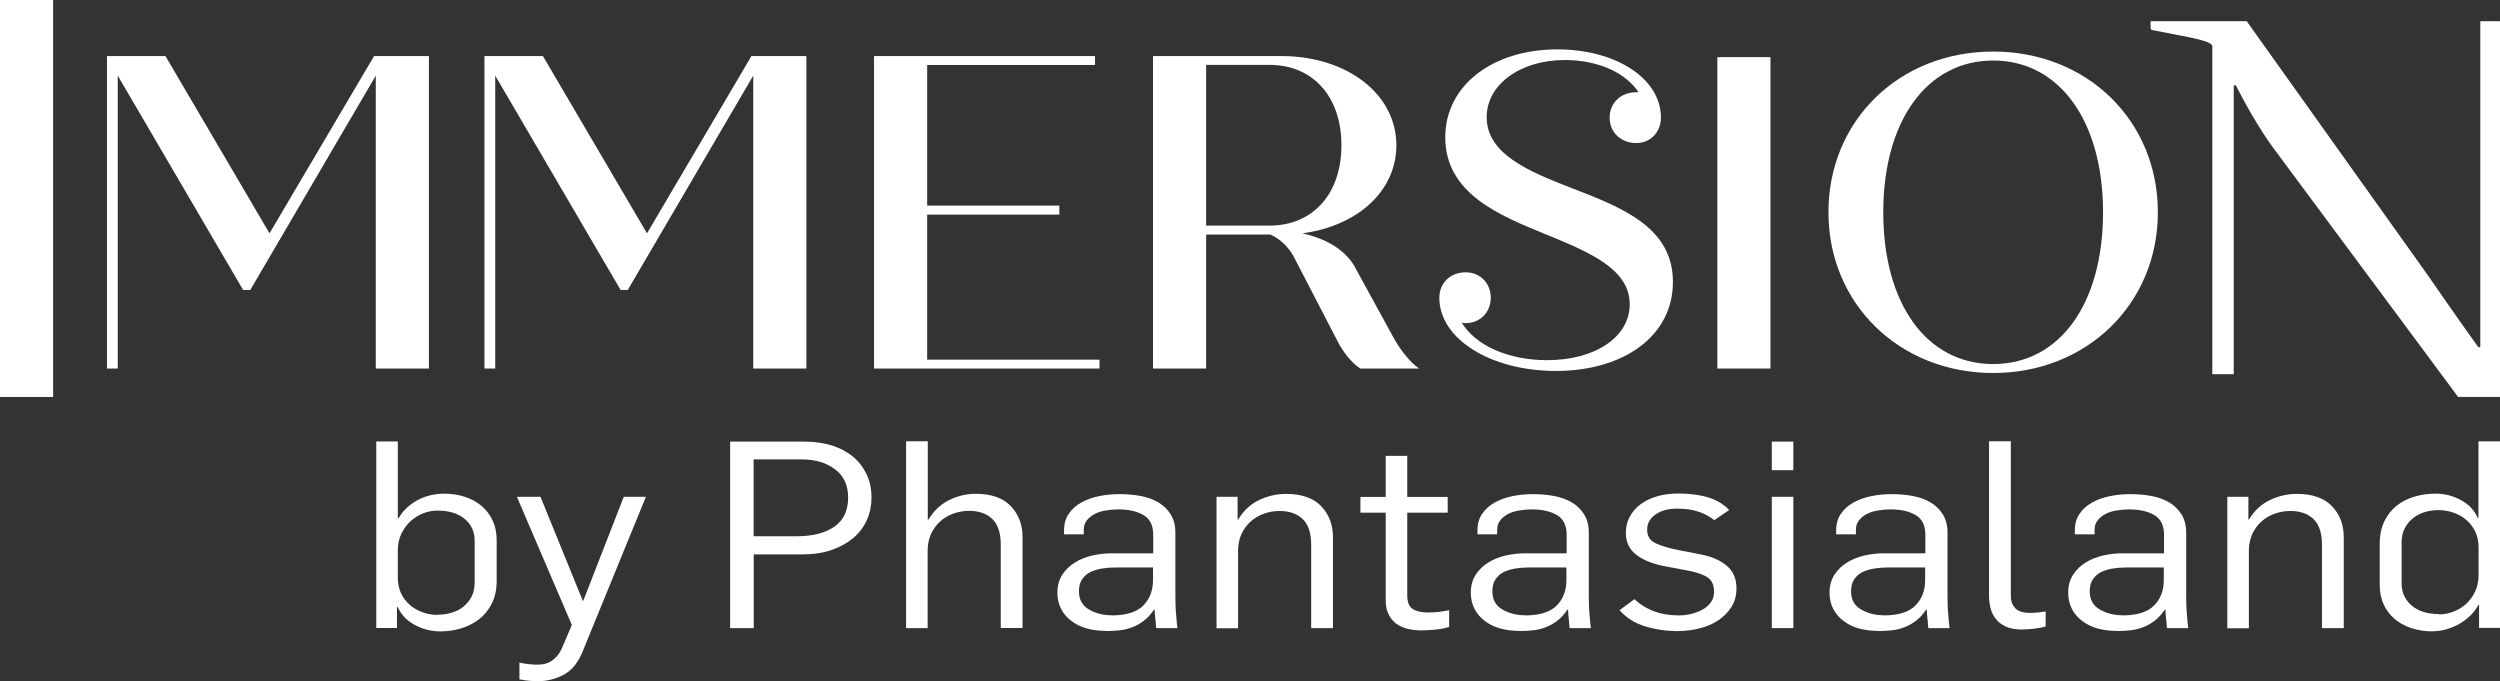
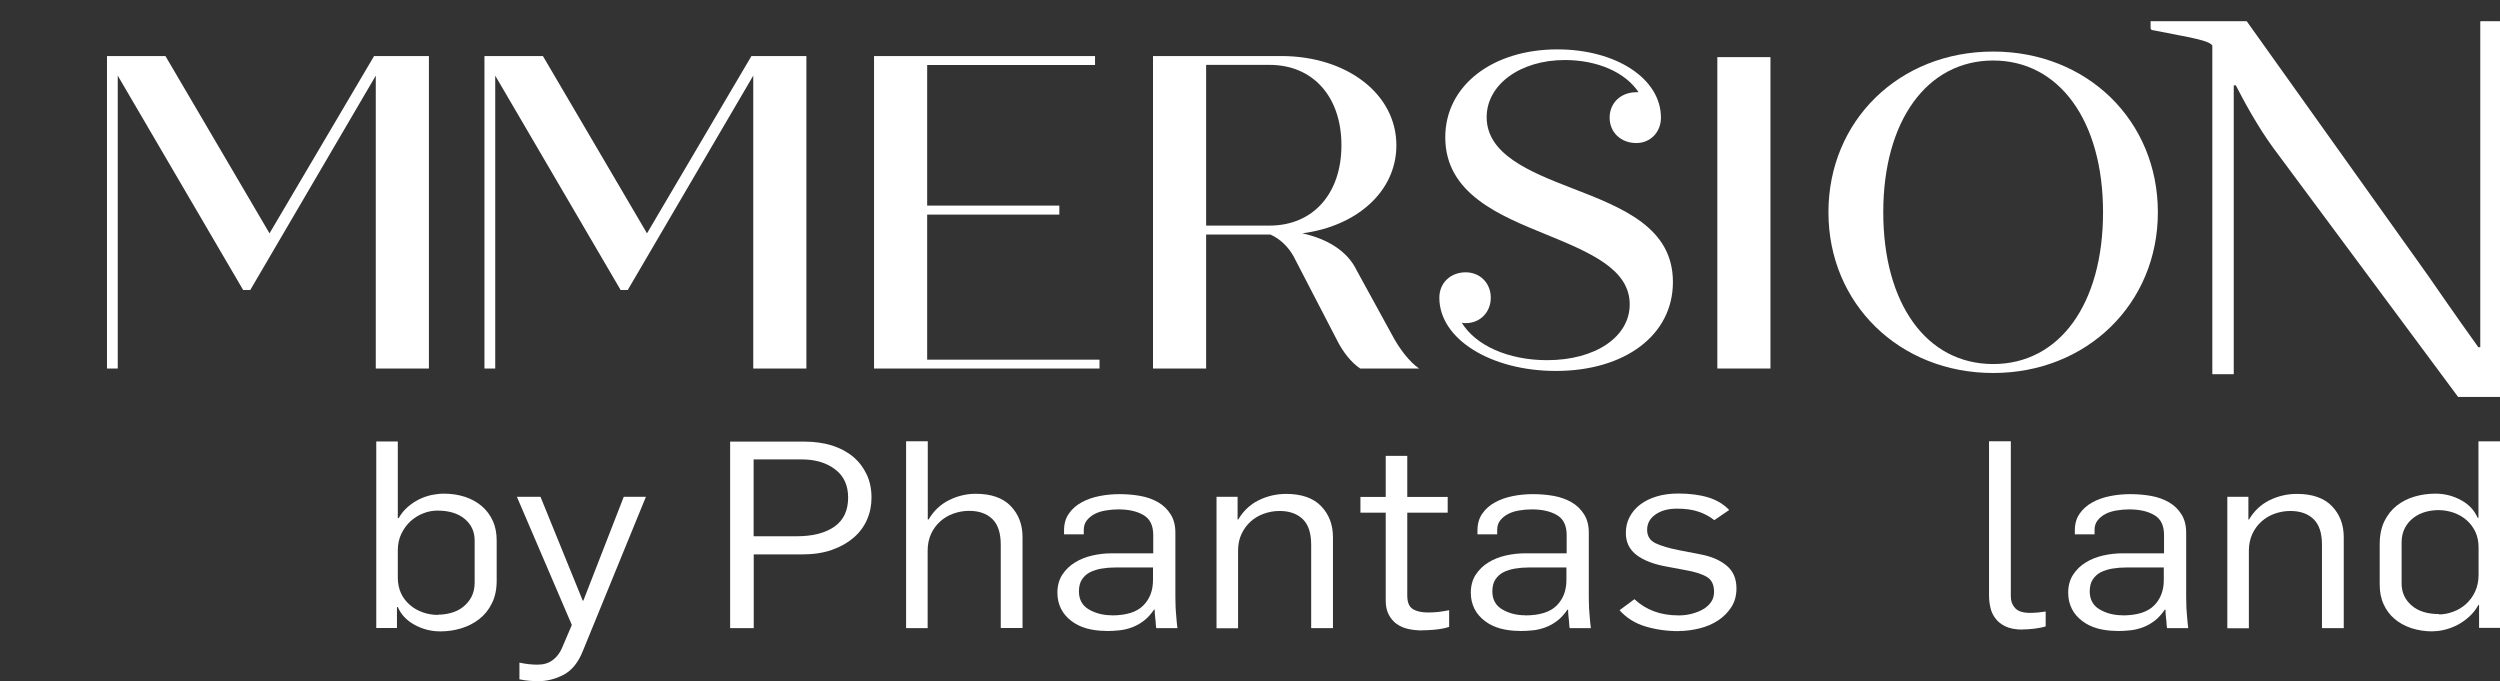
<svg xmlns="http://www.w3.org/2000/svg" id="a" viewBox="0 0 206.57 56.28">
  <rect x="0" y="0" width="206.57" height="56.28" fill="#333333" stroke="none" />
  <defs>
    <style>.b{fill:#fff;}</style>
  </defs>
  <path class="b" d="M35.44,4.63V30.45h-4.39V6.25l-10.37,17.71h-.59L9.73,6.25V30.45h-.89V4.63h4.83l8.6,14.65L30.91,4.63h4.54Z" />
  <path class="b" d="M66.63,4.63V30.45h-4.39V6.25l-10.37,17.71h-.59L40.92,6.25V30.45h-.89V4.63h4.83l8.6,14.65,8.63-14.65h4.54Z" />
  <path class="b" d="M90.85,29.71v.74h-18.63V4.63h18.26v.74h-13.87v11.62h10.92v.74h-10.92v11.99h14.24Z" />
  <path class="b" d="M117.26,30.45h-4.87c-.77-.52-1.4-1.37-1.81-2.14l-3.69-7.12c-.41-.74-1.07-1.44-1.92-1.81h-5.31v11.07h-4.39V4.63h10.59c5.39,0,9.52,3.1,9.52,7.38,0,3.8-3.25,6.68-7.78,7.27,2.03,.44,3.73,1.44,4.5,3.06l2.91,5.31c.59,1.14,1.48,2.29,2.25,2.8Zm-17.6-11.81h5.24c3.58,0,5.94-2.62,5.94-6.64s-2.36-6.64-5.94-6.64h-5.24v13.28Z" />
  <path class="b" d="M138.23,23.31c0,4.39-3.98,7.34-9.67,7.34-5.35,0-9.63-2.62-9.63-6.05,0-1.22,.92-2.1,2.18-2.1,1.18,0,2.07,.89,2.07,2.1s-.89,2.1-2.07,2.1c-.11,0-.22,0-.33-.04,1.14,1.88,3.84,3.1,7.05,3.1,3.99,0,6.83-1.92,6.83-4.61,0-2.91-3.25-4.28-6.94-5.79-3.8-1.55-8.3-3.36-8.3-8.01,0-4.32,3.95-7.27,9.26-7.27,4.83,0,8.56,2.4,8.56,5.64,0,1.22-.89,2.1-2.03,2.1-1.29,0-2.21-.89-2.21-2.1s.92-2.1,2.21-2.1h.18c-1.07-1.62-3.36-2.66-6.09-2.66-3.69,0-6.46,2.03-6.46,4.72,0,3.06,3.51,4.5,7.05,5.87,4.2,1.62,8.34,3.25,8.34,7.75Z" />
  <path class="b" d="M141.9,4.72h4.39V30.45h-4.39V4.72Z" />
  <path class="b" d="M151.08,17.54c0-7.56,5.83-13.28,13.61-13.28s13.61,5.72,13.61,13.28-5.87,13.28-13.61,13.28-13.61-5.72-13.61-13.28Zm22.69,0c0-7.56-3.62-12.54-9.08-12.54s-9.08,4.98-9.08,12.54,3.58,12.54,9.08,12.54,9.08-4.98,9.08-12.54Z" />
  <path class="b" d="M206.55,1.75h-1.59s-.02,.04-.02,.07V28.69h-.16c-.45-.62-2.11-2.95-4.14-5.9L185.64,1.75h-7.94c0,.07,0,.13,0,.15v.29c0,.25,0,.29,.33,.33l2.96,.58c.49,.12,1.64,.33,1.81,.67V30.92h1.77V7.05h.17c.66,1.29,1.81,3.41,3.08,5.15l15.29,20.6h3.47V1.82s-.02-.04-.02-.07Z" />
-   <path class="b" d="M0,0H4.39V32.8H0V0Z" />
  <path class="b" d="M36.38,52.17c-.75,0-1.46-.18-2.12-.54s-1.12-.85-1.39-1.47h-.07v1.73h-1.71v-15.41h1.78v6.33h.07c.21-.36,.46-.67,.75-.92,.29-.25,.6-.46,.94-.63s.68-.28,1.03-.36c.35-.07,.69-.11,1.01-.11,.64,0,1.23,.09,1.77,.27s1,.44,1.38,.77c.38,.33,.69,.74,.9,1.21,.22,.48,.32,1.02,.32,1.62v3.31c0,.73-.13,1.36-.4,1.89-.26,.53-.61,.96-1.05,1.3s-.93,.59-1.49,.76c-.56,.17-1.14,.25-1.73,.25Zm-.19-1.38c.37,0,.73-.05,1.09-.15,.36-.1,.69-.26,.97-.48s.52-.49,.7-.83,.27-.74,.27-1.2v-3.46c0-.74-.27-1.33-.82-1.79s-1.3-.69-2.26-.69c-.38,0-.77,.07-1.15,.22-.38,.14-.73,.36-1.05,.64-.31,.28-.57,.63-.77,1.04s-.3,.87-.3,1.39v2.25c0,.48,.09,.9,.26,1.28s.42,.69,.72,.96c.3,.27,.66,.47,1.06,.62,.4,.14,.82,.22,1.27,.22Z" />
  <path class="b" d="M44.38,56.28c-.19,0-.42-.01-.67-.03s-.52-.06-.79-.12v-1.38c.54,.12,1.04,.17,1.49,.17,.5,0,.91-.12,1.25-.37,.34-.25,.59-.58,.77-.99l.82-1.92-4.54-10.59h1.95l3.49,8.58h.05l3.34-8.58h1.83l-5.19,12.69c-.38,.98-.92,1.65-1.6,2.01-.68,.36-1.41,.54-2.18,.54Z" />
  <path class="b" d="M60.33,36.49h6.15c.83,0,1.59,.11,2.27,.32,.68,.22,1.26,.53,1.74,.93,.48,.4,.85,.89,1.12,1.46s.4,1.21,.4,1.91c0,.65-.12,1.26-.37,1.83-.25,.57-.62,1.07-1.11,1.49s-1.09,.76-1.8,1.01-1.53,.37-2.46,.37h-3.99v6.09h-1.95v-15.41Zm5.5,7.82c1.31,0,2.35-.26,3.11-.79s1.14-1.33,1.14-2.41c0-1.01-.36-1.79-1.08-2.33-.72-.55-1.64-.82-2.76-.82h-3.97v6.35h3.56Z" />
  <path class="b" d="M74.88,36.46h1.78v6.46h.07c.42-.71,.98-1.24,1.68-1.59,.7-.35,1.44-.53,2.21-.53,1.28,0,2.25,.34,2.9,1.02,.65,.68,.97,1.53,.97,2.57v7.5h-1.8v-6.89c0-.96-.23-1.67-.7-2.12-.47-.45-1.11-.67-1.92-.67-.45,0-.88,.08-1.3,.23s-.78,.37-1.09,.65c-.31,.28-.56,.62-.75,1.03-.18,.4-.28,.86-.28,1.38v6.4h-1.78v-15.43Z" />
  <path class="b" d="M91.37,52.13c-.56,0-1.09-.07-1.57-.2-.49-.14-.91-.34-1.27-.62-.36-.27-.65-.6-.85-.99s-.31-.84-.31-1.34c0-.59,.14-1.09,.41-1.5,.27-.41,.62-.75,1.05-1.01,.42-.26,.9-.45,1.43-.57,.53-.12,1.06-.18,1.59-.18h3.44v-1.51c0-.78-.26-1.33-.79-1.64-.53-.32-1.23-.48-2.09-.48-.35,0-.7,.03-1.05,.09s-.65,.15-.91,.29c-.26,.14-.48,.31-.65,.53-.17,.22-.25,.47-.25,.78v.37h-1.63v-.32c0-.55,.13-1.01,.4-1.39,.26-.38,.61-.69,1.05-.93,.43-.24,.92-.41,1.47-.52s1.1-.16,1.66-.16c.61,0,1.19,.05,1.74,.15,.55,.1,1.04,.28,1.47,.53s.76,.58,1.02,.99,.39,.92,.39,1.52v5.25c0,.14,0,.35,.01,.6,0,.26,.02,.52,.04,.78,.02,.26,.04,.5,.06,.73,.02,.23,.04,.4,.06,.52h-1.75c-.02-.09-.03-.2-.04-.35,0-.14-.02-.29-.04-.44-.02-.15-.03-.3-.04-.43,0-.14-.01-.24-.01-.31h-.05c-.26,.37-.53,.68-.83,.91-.3,.23-.61,.41-.95,.54-.34,.13-.69,.22-1.06,.26-.37,.04-.74,.06-1.11,.06Zm.48-1.28c1.2,0,2.07-.27,2.61-.81,.54-.54,.81-1.24,.81-2.11v-1.04h-3.12c-.39,0-.76,.03-1.12,.09-.36,.06-.68,.16-.96,.3-.28,.14-.5,.35-.67,.6-.17,.26-.25,.59-.25,.99,0,.66,.27,1.16,.81,1.48,.54,.32,1.17,.49,1.91,.49Z" />
  <path class="b" d="M100.53,41.05h1.73v1.88h.05c.42-.71,.98-1.24,1.68-1.59,.71-.35,1.47-.53,2.28-.53,1.28,0,2.25,.34,2.9,1.02,.65,.68,.97,1.53,.97,2.57v7.5h-1.8v-6.89c0-.96-.23-1.67-.7-2.12-.47-.45-1.11-.67-1.92-.67-.45,0-.88,.08-1.3,.23s-.78,.37-1.09,.65c-.31,.28-.56,.62-.75,1.03s-.28,.86-.28,1.38v6.4h-1.78v-10.85Z" />
  <path class="b" d="M117.5,52.09c-.4,0-.78-.04-1.14-.12-.36-.08-.68-.22-.95-.41-.27-.19-.49-.45-.66-.77-.17-.32-.25-.71-.25-1.17v-7.26h-2.09v-1.3h2.09v-3.39h1.78v3.39h3.34v1.3h-3.34v6.85c0,.55,.15,.92,.45,1.11s.72,.29,1.26,.29c.32,0,.62-.02,.9-.05,.28-.04,.56-.08,.85-.14v1.38c-.37,.12-.77,.19-1.2,.23-.43,.04-.78,.05-1.03,.05Z" />
  <path class="b" d="M125.53,52.13c-.56,0-1.09-.07-1.57-.2-.49-.14-.91-.34-1.27-.62-.36-.27-.65-.6-.85-.99s-.31-.84-.31-1.34c0-.59,.14-1.09,.41-1.5,.27-.41,.62-.75,1.05-1.01,.42-.26,.9-.45,1.43-.57,.53-.12,1.06-.18,1.59-.18h3.44v-1.51c0-.78-.26-1.33-.79-1.64-.53-.32-1.23-.48-2.09-.48-.35,0-.7,.03-1.05,.09s-.65,.15-.91,.29c-.26,.14-.48,.31-.65,.53-.17,.22-.25,.47-.25,.78v.37h-1.63v-.32c0-.55,.13-1.01,.4-1.39,.26-.38,.61-.69,1.05-.93,.43-.24,.92-.41,1.47-.52s1.1-.16,1.66-.16c.61,0,1.19,.05,1.74,.15,.55,.1,1.04,.28,1.47,.53s.76,.58,1.02,.99,.39,.92,.39,1.52v5.25c0,.14,0,.35,.01,.6,0,.26,.02,.52,.04,.78,.02,.26,.04,.5,.06,.73,.02,.23,.04,.4,.06,.52h-1.75c-.02-.09-.03-.2-.04-.35,0-.14-.02-.29-.04-.44-.02-.15-.03-.3-.04-.43,0-.14-.01-.24-.01-.31h-.05c-.26,.37-.53,.68-.83,.91-.3,.23-.61,.41-.95,.54-.34,.13-.69,.22-1.06,.26-.37,.04-.74,.06-1.11,.06Zm.48-1.28c1.2,0,2.07-.27,2.61-.81,.54-.54,.81-1.24,.81-2.11v-1.04h-3.12c-.39,0-.76,.03-1.12,.09-.36,.06-.68,.16-.96,.3-.28,.14-.5,.35-.67,.6-.17,.26-.25,.59-.25,.99,0,.66,.27,1.16,.81,1.48,.54,.32,1.17,.49,1.91,.49Z" />
  <path class="b" d="M138.73,52.15c-.99,0-1.92-.13-2.78-.39-.86-.26-1.57-.71-2.13-1.34l1.23-.91c.48,.45,1.02,.78,1.61,1,.59,.22,1.27,.34,2.04,.34,.37,0,.72-.04,1.07-.13,.34-.09,.66-.21,.94-.37,.28-.16,.5-.36,.67-.6,.17-.24,.25-.53,.25-.84,0-.61-.21-1.03-.63-1.26-.42-.24-1.04-.43-1.88-.57l-1.39-.26c-1.06-.19-1.89-.5-2.49-.95-.6-.45-.9-1.06-.9-1.84,0-.47,.1-.91,.31-1.31,.21-.4,.5-.74,.88-1.03,.38-.29,.83-.51,1.36-.67,.53-.16,1.12-.24,1.78-.24,.91,0,1.73,.1,2.44,.31,.71,.21,1.3,.56,1.77,1.05l-1.23,.84c-.38-.3-.82-.54-1.31-.7-.49-.17-1.08-.25-1.77-.25-.74,0-1.33,.16-1.79,.49-.46,.32-.68,.75-.68,1.26s.23,.89,.7,1.11c.46,.22,1.11,.41,1.92,.57l1.8,.35c.9,.17,1.61,.48,2.15,.93,.54,.45,.81,1.07,.81,1.88,0,.59-.14,1.11-.42,1.54-.28,.44-.65,.81-1.09,1.1-.45,.3-.96,.52-1.53,.66-.57,.14-1.14,.22-1.72,.22Z" />
-   <path class="b" d="M146.4,36.49h1.78v2.36h-1.78v-2.36Zm0,4.56h1.78v10.85h-1.78v-10.85Z" />
-   <path class="b" d="M155.17,52.13c-.56,0-1.09-.07-1.57-.2-.49-.14-.91-.34-1.27-.62-.36-.27-.65-.6-.85-.99s-.31-.84-.31-1.34c0-.59,.14-1.09,.41-1.5,.27-.41,.62-.75,1.05-1.01,.42-.26,.9-.45,1.43-.57,.53-.12,1.06-.18,1.59-.18h3.44v-1.51c0-.78-.26-1.33-.79-1.64-.53-.32-1.23-.48-2.09-.48-.35,0-.7,.03-1.05,.09s-.65,.15-.91,.29c-.26,.14-.48,.31-.65,.53-.17,.22-.25,.47-.25,.78v.37h-1.63v-.32c0-.55,.13-1.01,.4-1.39,.26-.38,.61-.69,1.05-.93,.43-.24,.92-.41,1.47-.52s1.1-.16,1.66-.16c.61,0,1.19,.05,1.74,.15,.55,.1,1.04,.28,1.47,.53s.76,.58,1.02,.99,.39,.92,.39,1.52v5.25c0,.14,0,.35,.01,.6,0,.26,.02,.52,.04,.78,.02,.26,.04,.5,.06,.73,.02,.23,.04,.4,.06,.52h-1.75c-.02-.09-.03-.2-.04-.35,0-.14-.02-.29-.04-.44-.02-.15-.03-.3-.04-.43,0-.14-.01-.24-.01-.31h-.05c-.26,.37-.53,.68-.83,.91-.3,.23-.61,.41-.95,.54-.34,.13-.69,.22-1.06,.26-.37,.04-.74,.06-1.11,.06Zm.48-1.28c1.2,0,2.07-.27,2.61-.81,.54-.54,.81-1.24,.81-2.11v-1.04h-3.12c-.39,0-.76,.03-1.12,.09-.36,.06-.68,.16-.96,.3-.28,.14-.5,.35-.67,.6-.17,.26-.25,.59-.25,.99,0,.66,.27,1.16,.81,1.48,.54,.32,1.17,.49,1.91,.49Z" />
  <path class="b" d="M167.12,52.02c-.58,0-1.05-.09-1.41-.26-.36-.17-.64-.4-.84-.67s-.34-.57-.41-.9c-.07-.32-.11-.64-.11-.96v-12.77h1.8v12.84c0,.37,.12,.69,.36,.95,.24,.26,.64,.39,1.2,.39,.24,0,.46-.01,.67-.03,.21-.02,.42-.05,.65-.08v1.23c-.3,.09-.63,.15-.97,.19-.35,.04-.66,.06-.95,.06Z" />
  <path class="b" d="M174.89,52.13c-.56,0-1.09-.07-1.57-.2-.49-.14-.91-.34-1.27-.62-.36-.27-.65-.6-.85-.99s-.31-.84-.31-1.34c0-.59,.14-1.09,.41-1.5,.27-.41,.62-.75,1.05-1.01,.42-.26,.9-.45,1.43-.57,.53-.12,1.06-.18,1.59-.18h3.44v-1.51c0-.78-.26-1.33-.79-1.64-.53-.32-1.23-.48-2.09-.48-.35,0-.7,.03-1.05,.09s-.65,.15-.91,.29c-.26,.14-.48,.31-.65,.53-.17,.22-.25,.47-.25,.78v.37h-1.63v-.32c0-.55,.13-1.01,.4-1.39,.26-.38,.61-.69,1.05-.93,.43-.24,.92-.41,1.47-.52s1.1-.16,1.66-.16c.61,0,1.19,.05,1.74,.15,.55,.1,1.04,.28,1.47,.53s.76,.58,1.02,.99c.26,.41,.39,.92,.39,1.52v5.25c0,.14,0,.35,.01,.6,0,.26,.02,.52,.04,.78,.02,.26,.04,.5,.06,.73,.02,.23,.04,.4,.06,.52h-1.75c-.02-.09-.03-.2-.04-.35,0-.14-.02-.29-.04-.44-.02-.15-.03-.3-.04-.43,0-.14-.01-.24-.01-.31h-.05c-.26,.37-.53,.68-.83,.91-.3,.23-.61,.41-.95,.54-.34,.13-.69,.22-1.06,.26-.37,.04-.74,.06-1.11,.06Zm.48-1.28c1.2,0,2.07-.27,2.61-.81,.54-.54,.81-1.24,.81-2.11v-1.04h-3.12c-.39,0-.76,.03-1.12,.09-.36,.06-.68,.16-.96,.3-.28,.14-.5,.35-.67,.6-.17,.26-.25,.59-.25,.99,0,.66,.27,1.16,.81,1.48,.54,.32,1.17,.49,1.91,.49Z" />
  <path class="b" d="M184.05,41.05h1.73v1.88h.05c.42-.71,.98-1.24,1.68-1.59,.71-.35,1.47-.53,2.28-.53,1.28,0,2.25,.34,2.9,1.02,.65,.68,.97,1.53,.97,2.57v7.5h-1.8v-6.89c0-.96-.23-1.67-.7-2.12-.47-.45-1.11-.67-1.92-.67-.45,0-.88,.08-1.3,.23s-.78,.37-1.09,.65c-.31,.28-.56,.62-.75,1.03-.18,.4-.28,.86-.28,1.38v6.4h-1.78v-10.85Z" />
  <path class="b" d="M201.02,52.17c-.64,0-1.23-.09-1.78-.27-.54-.18-1.01-.44-1.39-.77-.39-.33-.69-.74-.9-1.21-.22-.48-.32-1.02-.32-1.62v-3.33c0-.74,.13-1.36,.38-1.89,.26-.53,.6-.96,1.03-1.3,.43-.34,.93-.59,1.48-.75,.55-.16,1.12-.24,1.72-.24,.75,0,1.45,.18,2.1,.53,.65,.35,1.11,.84,1.38,1.46h.07v-6.31h1.78v15.41h-1.73v-1.9h-.05c-.21,.38-.46,.7-.76,.97-.3,.27-.62,.5-.96,.68-.35,.18-.69,.31-1.05,.4-.35,.09-.69,.13-1.01,.13Zm.5-1.4c.38,0,.77-.07,1.17-.22,.39-.14,.75-.35,1.06-.63s.57-.62,.76-1.03c.19-.41,.29-.87,.29-1.39v-2.27c0-.48-.09-.9-.26-1.28-.18-.37-.42-.7-.72-.96-.3-.27-.66-.47-1.06-.62-.4-.14-.83-.22-1.27-.22-.37,0-.73,.05-1.09,.15-.36,.1-.68,.26-.97,.48-.29,.22-.53,.49-.71,.83s-.28,.74-.28,1.2v3.41c0,.73,.28,1.34,.83,1.81,.55,.48,1.31,.71,2.27,.71Z" />
</svg>